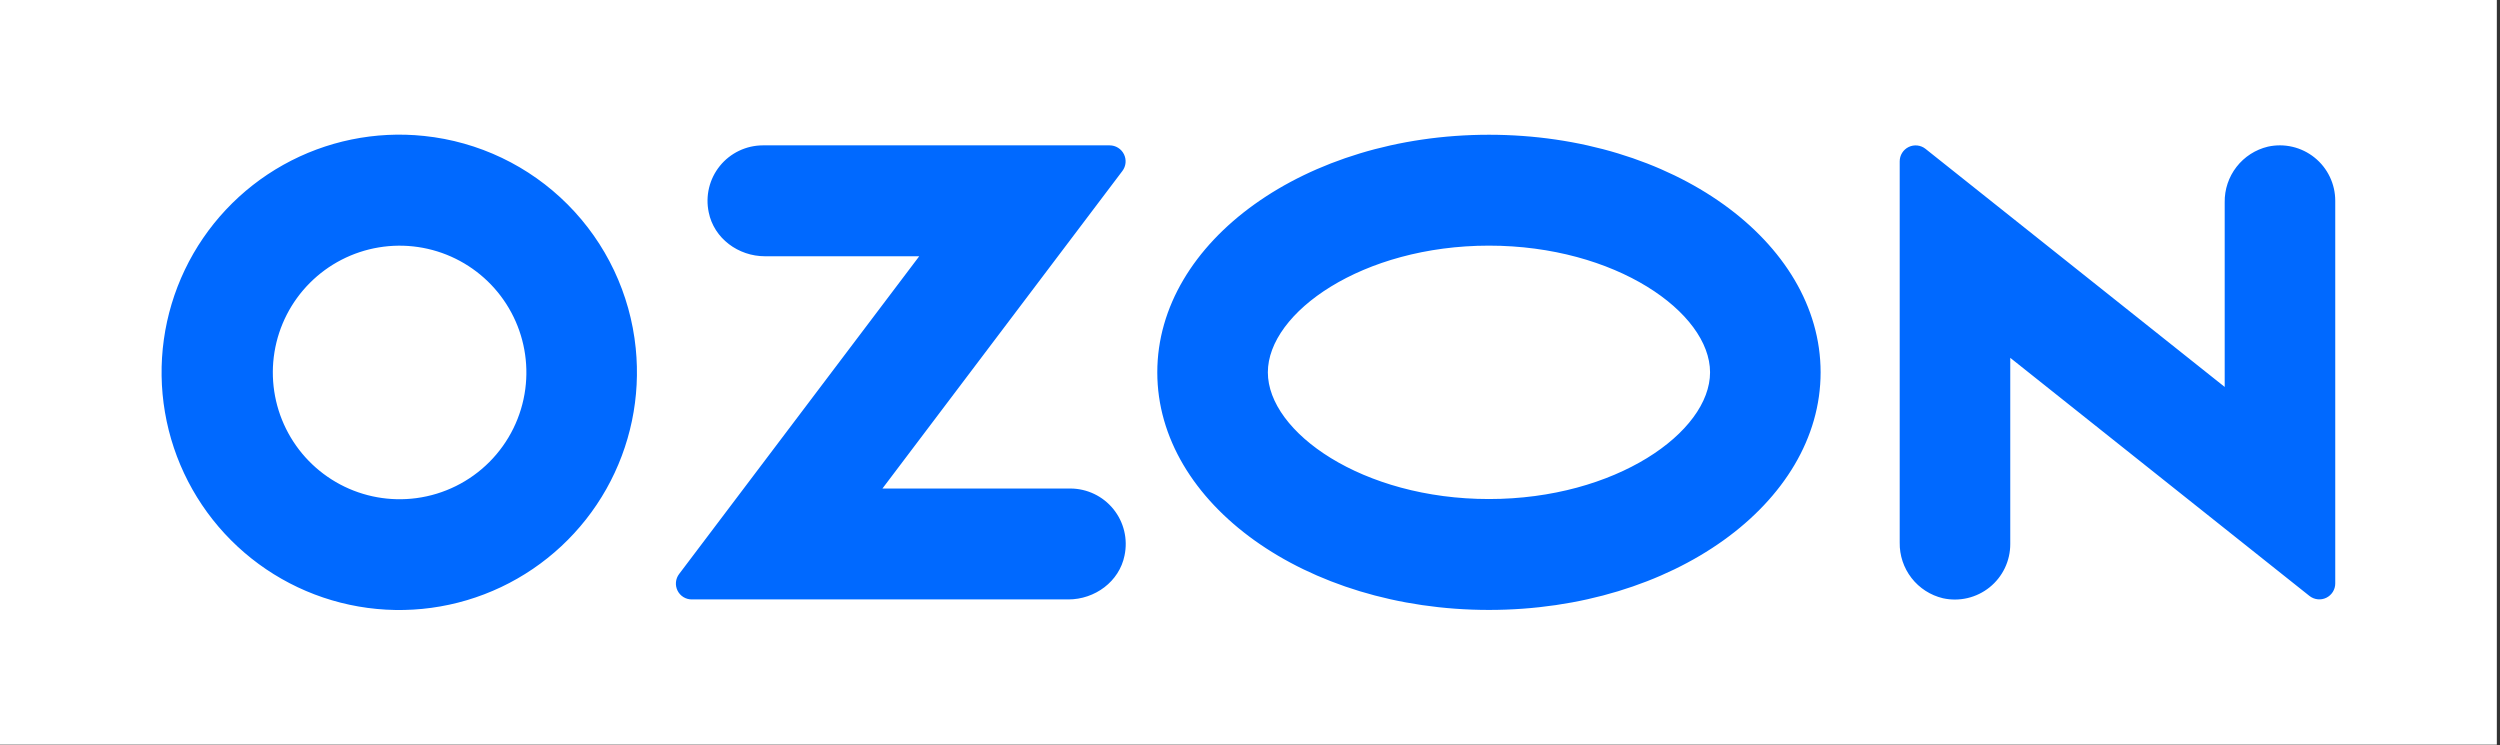
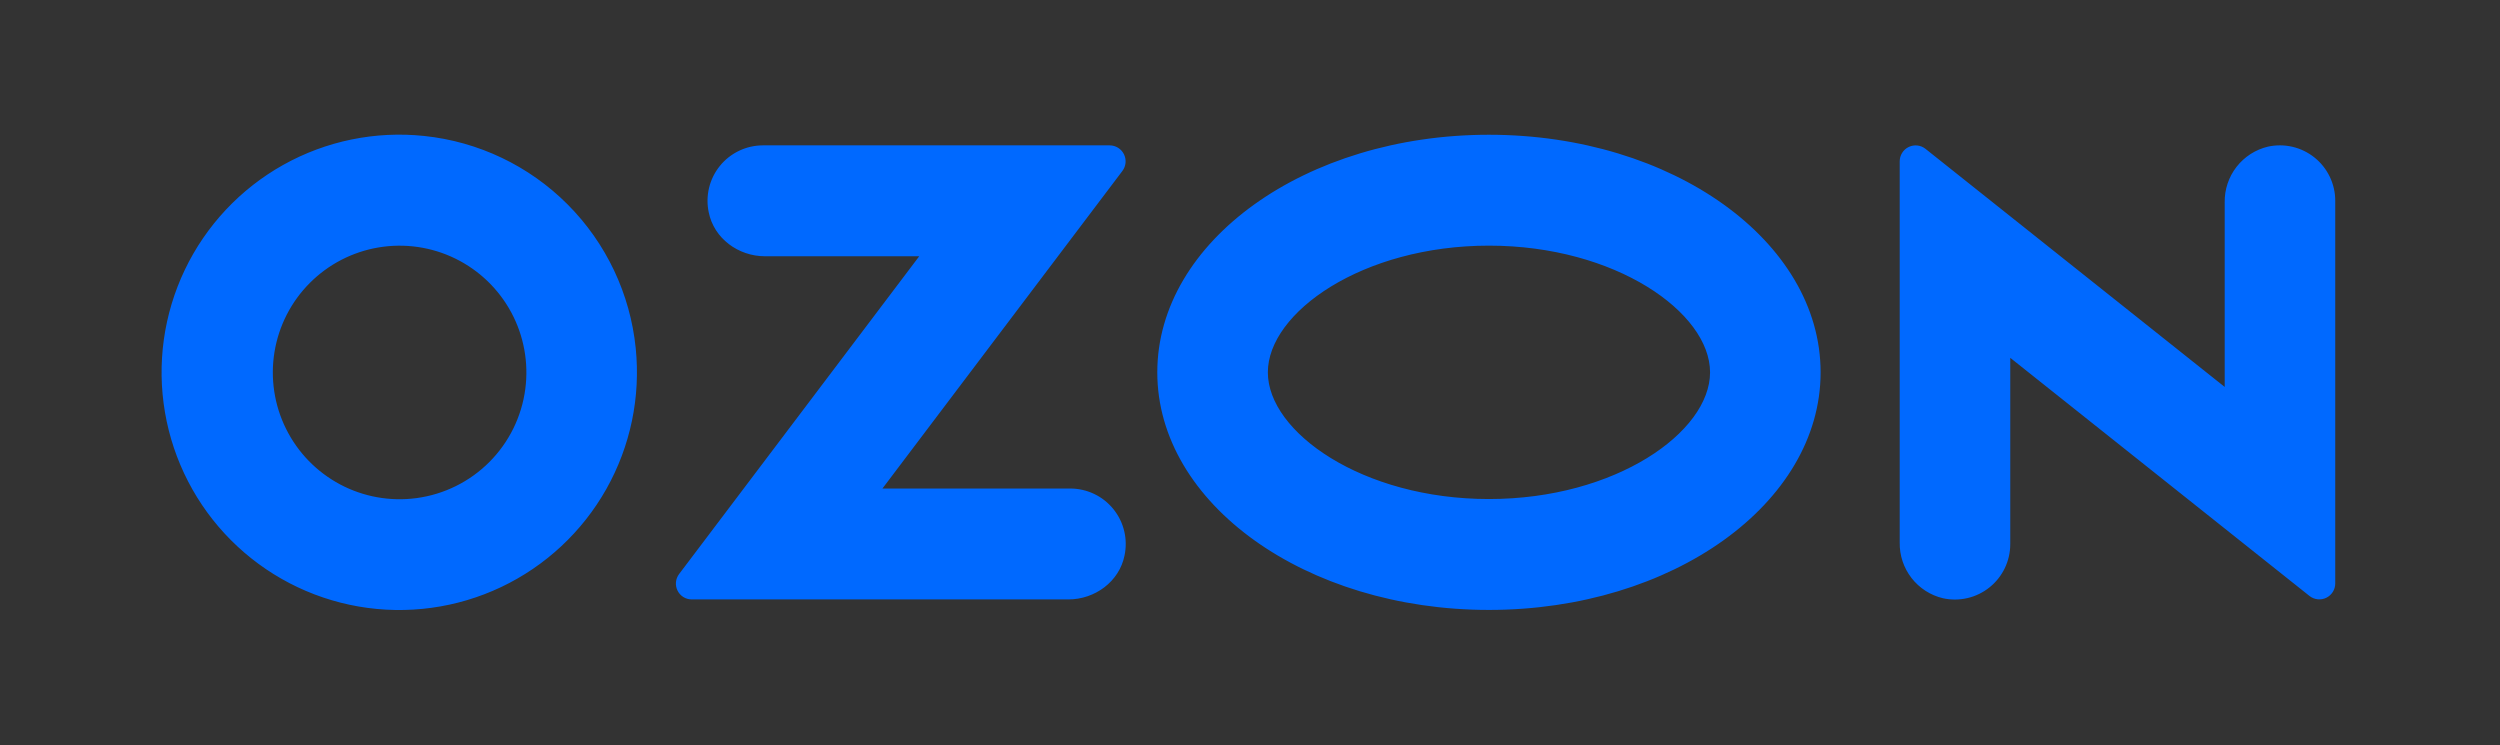
<svg xmlns="http://www.w3.org/2000/svg" width="557" height="166" viewBox="0 0 557 166" fill="none">
  <rect x="0" y="0" width="557" height="166" fill="#333333" stroke="none" />
-   <rect width="556.293" height="165.912" fill="white" />
  <path fill-rule="evenodd" clip-rule="evenodd" d="M94.504 30.291C83.623 29.145 72.655 31.397 63.106 36.738C53.558 42.078 45.898 50.245 41.179 60.115C36.46 69.986 34.914 81.076 36.754 91.861C38.594 102.645 43.728 112.596 51.453 120.344C59.177 128.092 69.111 133.257 79.89 135.13C90.669 137.003 101.764 135.492 111.649 130.803C121.534 126.115 129.724 118.48 135.094 108.948C140.464 99.416 142.75 88.455 141.638 77.571C140.413 65.473 135.058 54.167 126.473 45.555C117.888 36.943 106.598 31.553 94.504 30.291ZM92.788 110.98C86.936 111.765 80.985 110.697 75.772 107.926C70.559 105.154 66.345 100.819 63.723 95.528C61.101 90.239 60.203 84.26 61.154 78.433C62.105 72.606 64.859 67.223 69.027 63.042C73.195 58.86 78.569 56.09 84.393 55.121C90.217 54.151 96.199 55.031 101.497 57.636C106.795 60.242 111.144 64.442 113.931 69.646C116.719 74.851 117.806 80.798 117.04 86.652C116.235 92.81 113.423 98.531 109.039 102.929C104.654 107.327 98.943 110.157 92.788 110.98ZM169.962 32.386C168.125 32.391 166.312 32.805 164.656 33.598C162.999 34.391 161.54 35.543 160.385 36.971C159.23 38.399 158.407 40.067 157.978 41.852C157.548 43.638 157.522 45.497 157.902 47.294C159.064 53.116 164.502 57.094 170.426 57.094H204.804L151.304 127.894C150.908 128.417 150.666 129.04 150.604 129.692C150.542 130.345 150.664 131.002 150.954 131.589C151.245 132.177 151.694 132.672 152.25 133.019C152.806 133.366 153.448 133.551 154.104 133.553H238.024C243.944 133.553 249.386 129.576 250.548 123.753C250.927 121.957 250.901 120.098 250.472 118.312C250.043 116.527 249.221 114.859 248.066 113.431C246.912 112.003 245.453 110.85 243.797 110.057C242.141 109.263 240.329 108.849 238.493 108.843H196.606L250.065 38.098C250.464 37.571 250.709 36.942 250.771 36.283C250.833 35.624 250.71 34.961 250.417 34.367C250.123 33.774 249.67 33.275 249.108 32.925C248.546 32.575 247.898 32.389 247.236 32.386H169.962ZM505.301 32.671C502.522 33.332 500.053 34.921 498.3 37.176C496.547 39.431 495.616 42.216 495.662 45.071V86.209L429.003 33.163C428.48 32.748 427.851 32.489 427.187 32.416C426.524 32.343 425.853 32.459 425.253 32.75C424.652 33.041 424.146 33.496 423.792 34.062C423.438 34.628 423.252 35.282 423.254 35.949V120.89C423.208 123.746 424.139 126.531 425.892 128.786C427.644 131.041 430.114 132.63 432.893 133.29C434.697 133.687 436.567 133.674 438.365 133.252C440.164 132.83 441.845 132.009 443.283 130.851C444.722 129.692 445.883 128.226 446.68 126.559C447.476 124.892 447.888 123.068 447.886 121.22V79.726L514.546 132.773C515.068 133.188 515.697 133.447 516.36 133.52C517.023 133.593 517.694 133.478 518.294 133.187C518.894 132.896 519.401 132.441 519.754 131.875C520.108 131.31 520.294 130.656 520.293 129.988V44.737C520.295 42.891 519.882 41.067 519.085 39.401C518.289 37.734 517.128 36.268 515.689 35.11C514.25 33.952 512.57 33.132 510.772 32.71C508.974 32.288 507.104 32.275 505.301 32.671ZM331.739 54.729C359.934 54.729 381.001 69.629 381.001 82.957C381.001 96.285 359.934 111.185 331.739 111.185C303.544 111.185 282.477 96.285 282.477 82.957C282.477 69.629 303.544 54.729 331.739 54.729ZM331.739 30.022C290.928 30.022 257.845 53.722 257.845 82.957C257.845 112.192 290.928 135.892 331.739 135.892C372.55 135.892 405.632 112.192 405.632 82.957C405.632 53.722 372.549 30.022 331.739 30.022Z" fill="#0069FF" />
</svg>